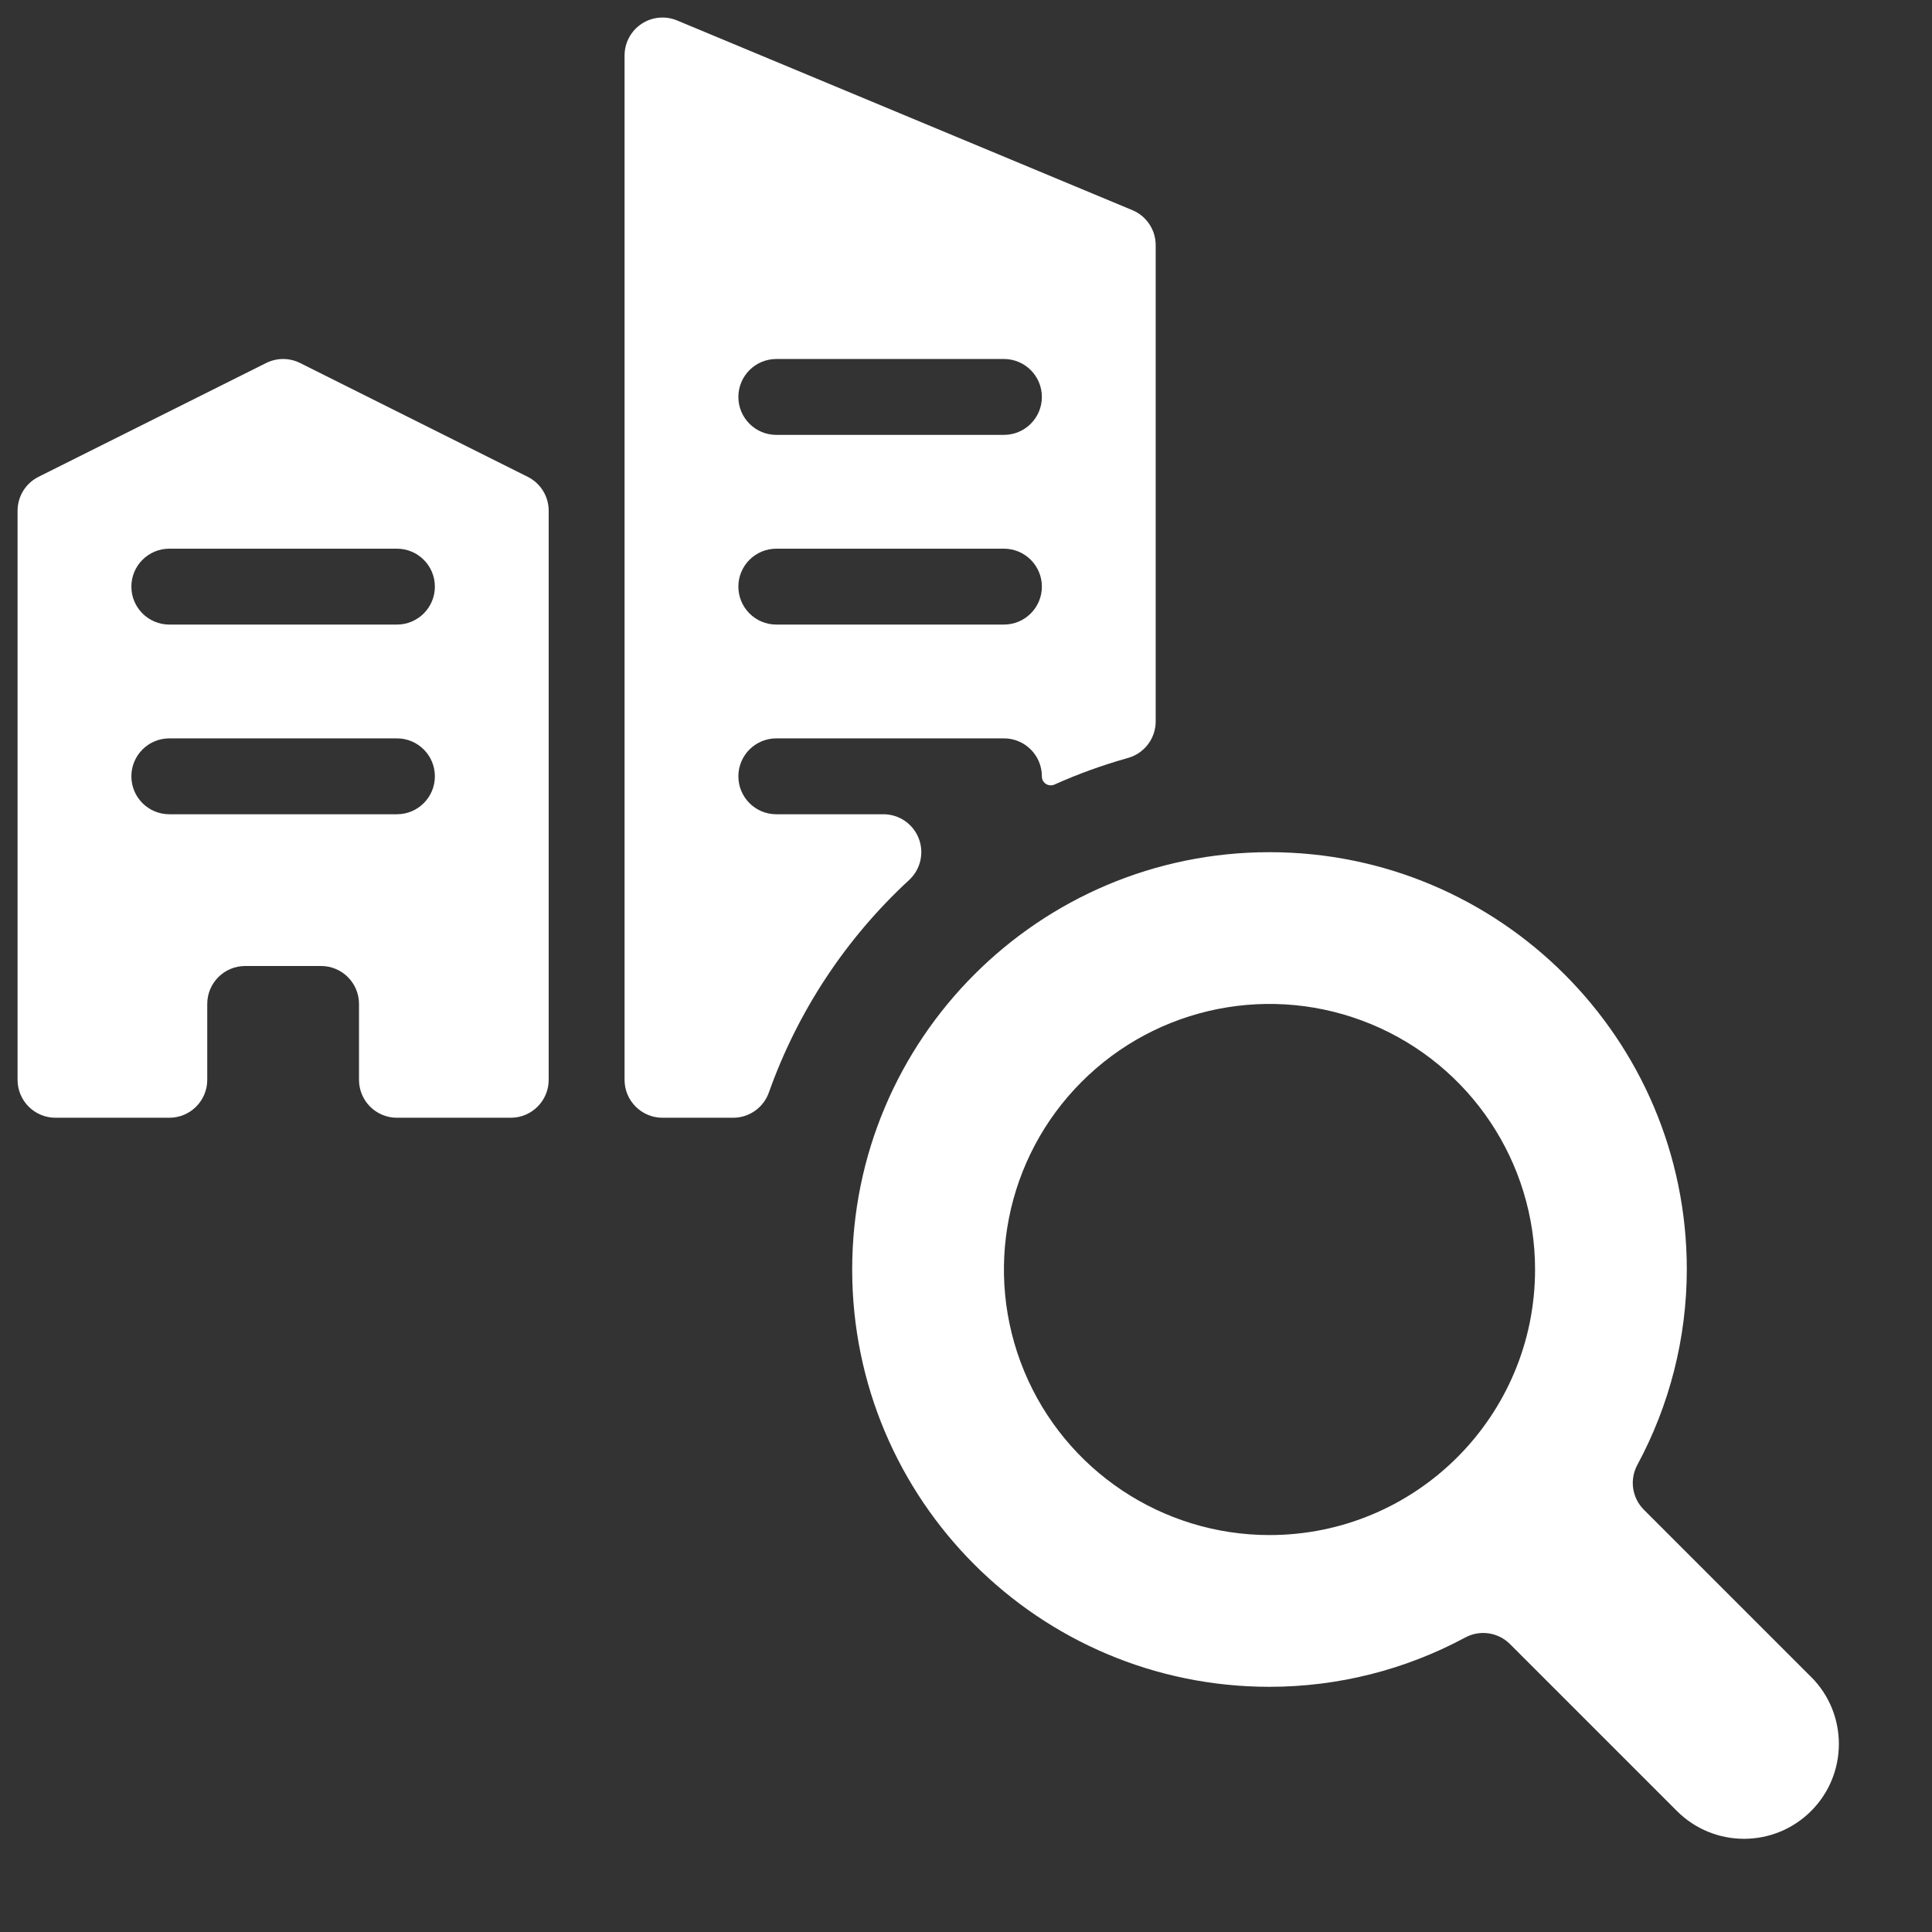
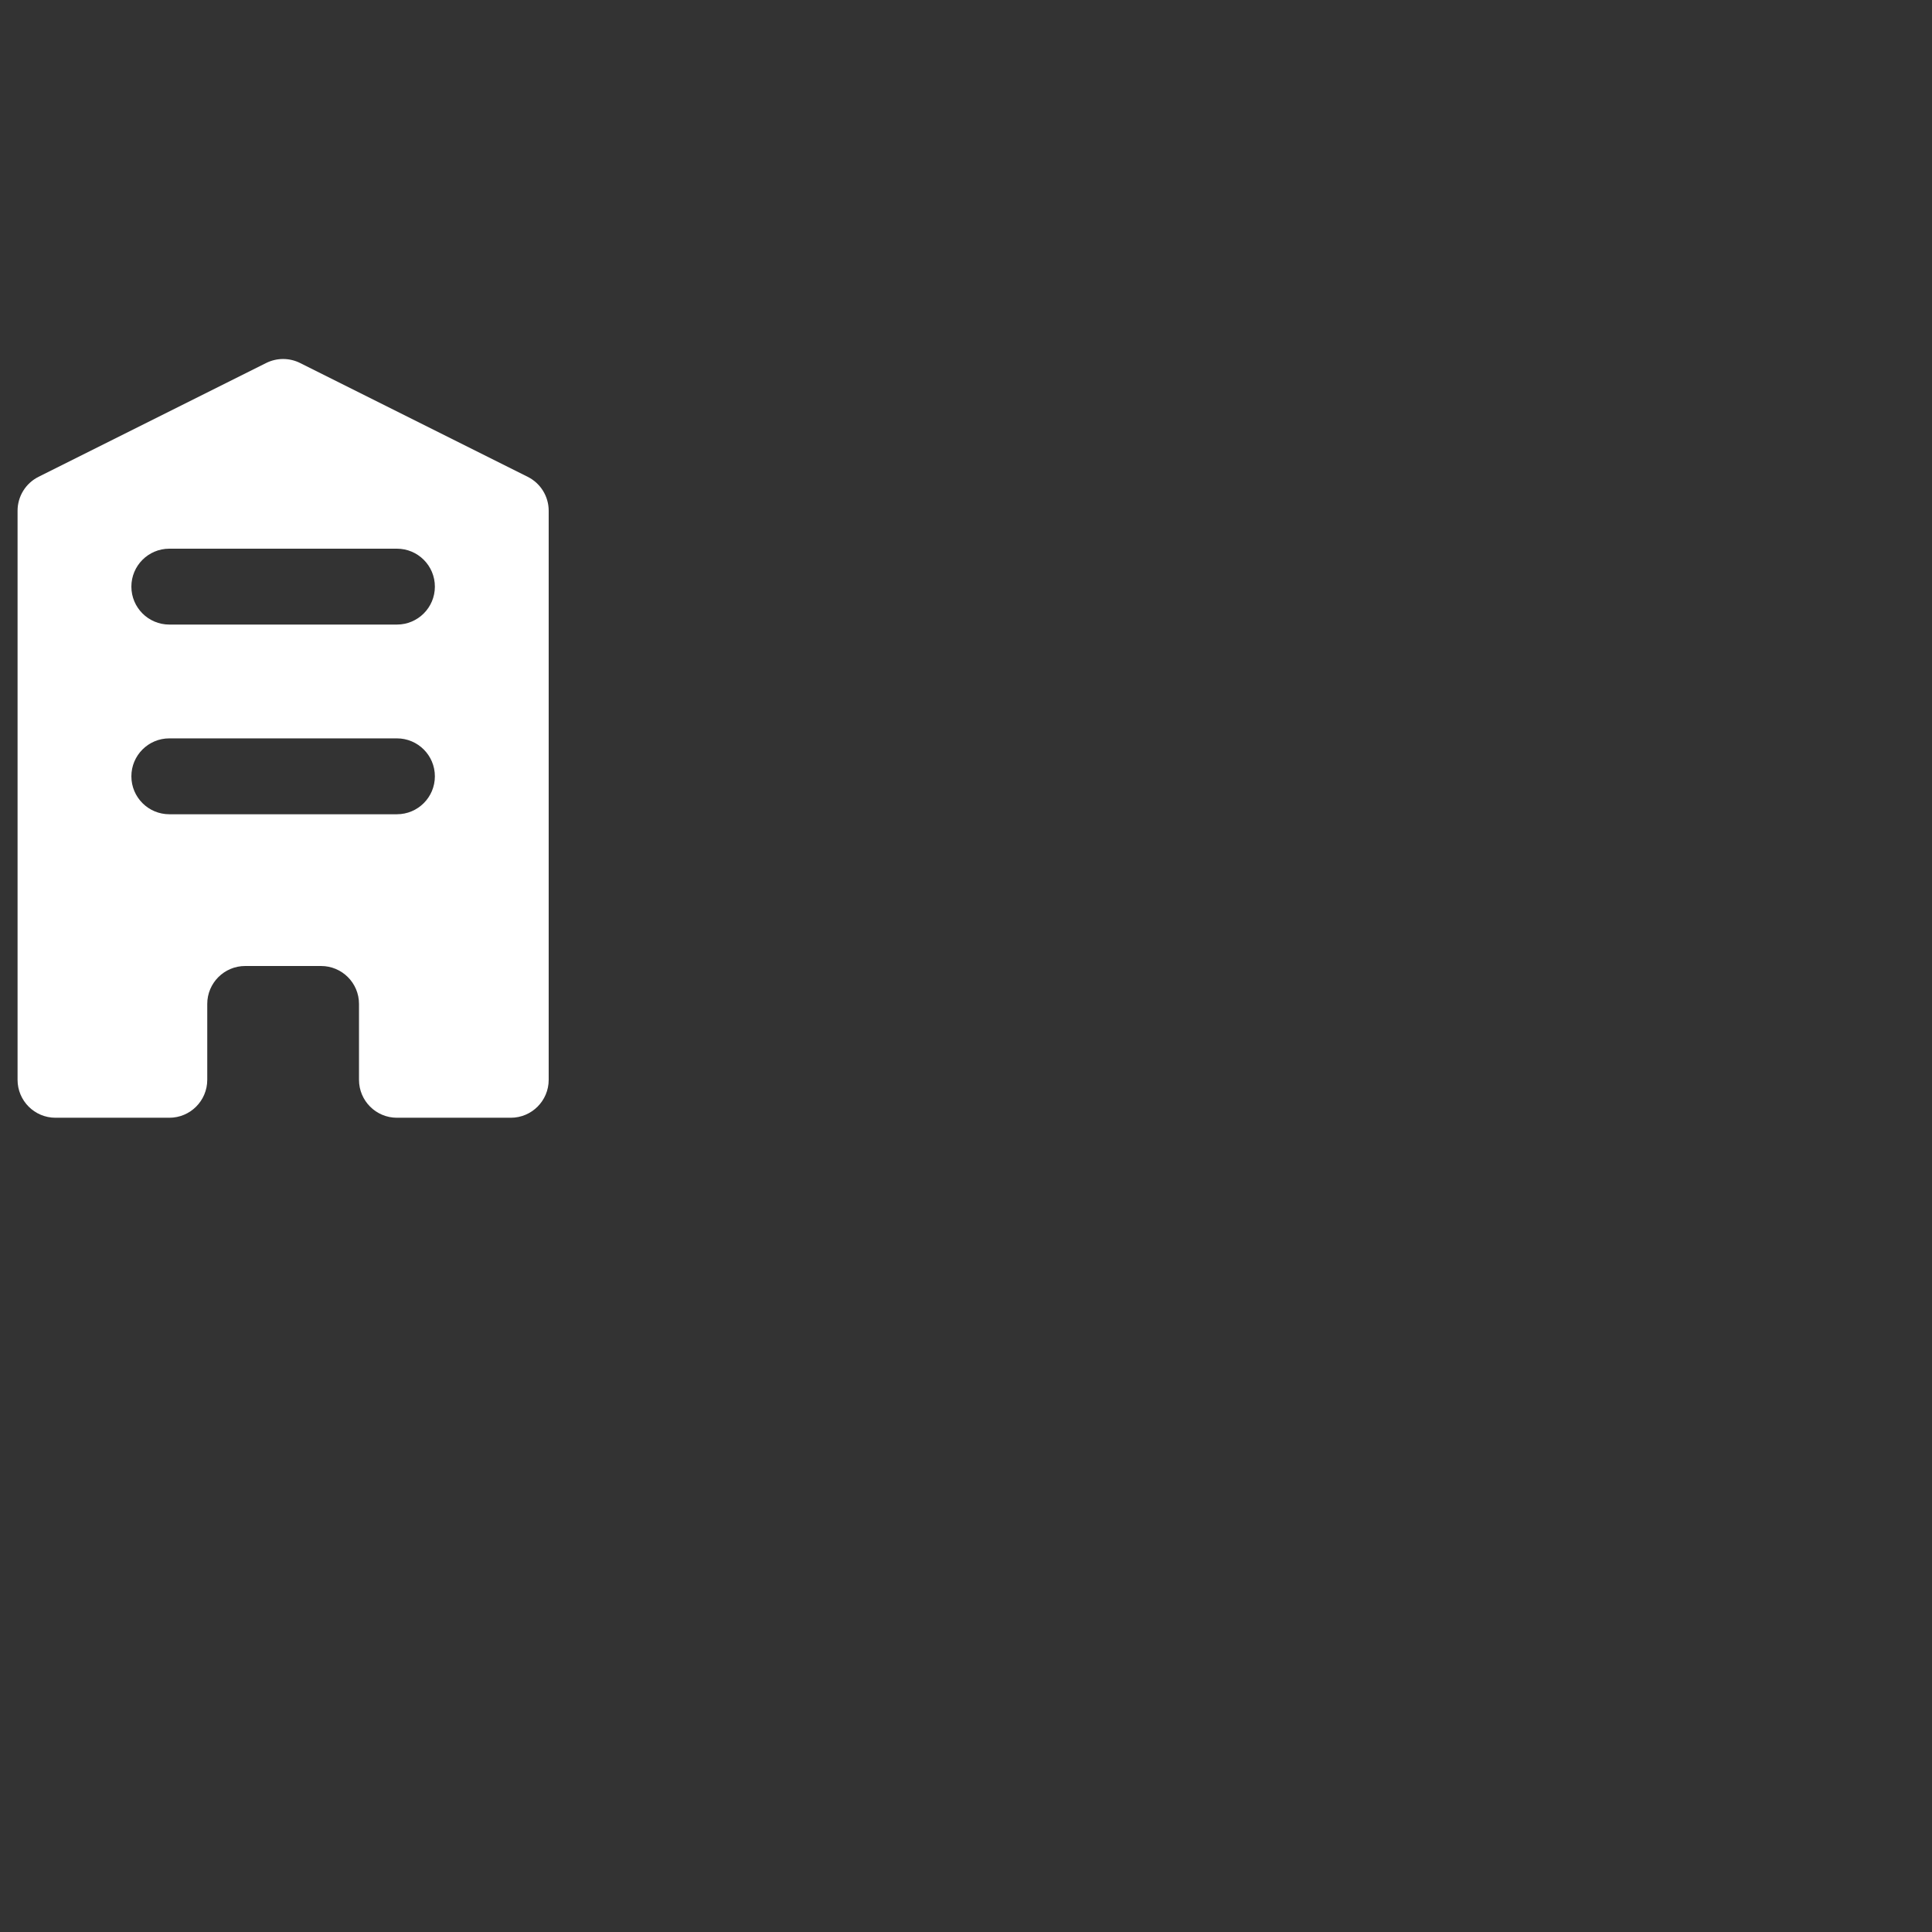
<svg xmlns="http://www.w3.org/2000/svg" width="110px" height="110px" viewBox="0 0 110 110" version="1.1">
  <rect x="0" y="0" width="110" height="110" fill="#333333" stroke="none" />
  <title>Cvent Supplier Network  Copy 2</title>
  <desc>Created with Sketch.</desc>
  <g id="Cvent-Supplier-Network--Copy-2" stroke="none" stroke-width="1" fill="none" fill-rule="evenodd">
    <g id="Group" transform="translate(1, 1)" fill="#FFFFFF" fill-rule="nonzero">
      <g id="Bold">
        <path d="M29.048,26.149 L16.088,19.669 C15.479,19.364 14.761,19.364 14.152,19.669 L1.192,26.149 C0.462,26.515 0,27.263 0,28.08 L0,60.48 C0,61.673 0.967,62.64 2.16,62.64 L8.64,62.64 C9.833,62.64 10.8,61.673 10.8,60.48 L10.8,56.16 C10.8,54.967 11.767,54 12.96,54 L17.28,54 C18.473,54 19.44,54.967 19.44,56.16 L19.44,60.48 C19.44,61.673 20.407,62.64 21.6,62.64 L28.08,62.64 C29.273,62.64 30.24,61.673 30.24,60.48 L30.24,28.08 C30.24,27.263 29.778,26.515 29.048,26.149 Z M21.6,45.36 L8.64,45.36 C7.447,45.36 6.48,44.393 6.48,43.2 C6.48,42.007 7.447,41.04 8.64,41.04 L21.6,41.04 C22.793,41.04 23.76,42.007 23.76,43.2 C23.76,44.393 22.793,45.36 21.6,45.36 Z M21.6,34.56 L8.64,34.56 C7.447,34.56 6.48,33.593 6.48,32.4 C6.48,31.207 7.447,30.24 8.64,30.24 L21.6,30.24 C22.793,30.24 23.76,31.207 23.76,32.4 C23.76,33.593 22.793,34.56 21.6,34.56 Z" id="Shape" />
-         <path d="M51.309,46.734 C50.985,45.905 50.185,45.359 49.296,45.36 L43.2,45.36 C42.007,45.36 41.04,44.393 41.04,43.2 C41.04,42.007 42.007,41.04 43.2,41.04 L56.16,41.04 C57.353,41.04 58.32,42.007 58.32,43.2 C58.316,43.374 58.403,43.538 58.549,43.632 C58.693,43.726 58.875,43.74 59.033,43.671 C60.39,43.062 61.791,42.556 63.223,42.155 C64.158,41.892 64.803,41.039 64.8,40.068 L64.8,12.96 C64.801,12.087 64.276,11.299 63.469,10.964 L37.549,0.164 C36.883,-0.113 36.121,-0.039 35.521,0.362 C34.92,0.763 34.56,1.438 34.56,2.16 L34.56,60.48 C34.56,61.673 35.527,62.64 36.72,62.64 L40.742,62.64 C41.656,62.64 42.471,62.063 42.777,61.201 C44.417,56.581 47.157,52.43 50.76,49.105 C51.413,48.503 51.631,47.562 51.309,46.734 Z M43.2,19.44 L56.16,19.44 C57.353,19.44 58.32,20.407 58.32,21.6 C58.32,22.793 57.353,23.76 56.16,23.76 L43.2,23.76 C42.007,23.76 41.04,22.793 41.04,21.6 C41.04,20.407 42.007,19.44 43.2,19.44 Z M43.2,30.24 L56.16,30.24 C57.353,30.24 58.32,31.207 58.32,32.4 C58.32,33.593 57.353,34.56 56.16,34.56 L43.2,34.56 C42.007,34.56 41.04,33.593 41.04,32.4 C41.04,31.207 42.007,30.24 43.2,30.24 Z" id="Shape" />
-         <path d="M102.099,94.461 L92.595,84.957 C91.923,84.284 91.771,83.251 92.219,82.413 C94.066,78.992 95.035,75.167 95.04,71.28 C95.04,58.158 84.402,47.52 71.28,47.52 C58.158,47.52 47.52,58.158 47.52,71.28 C47.52,84.402 58.158,95.04 71.28,95.04 C75.17,95.041 79,94.076 82.426,92.232 C83.265,91.781 84.301,91.934 84.974,92.608 L94.478,102.112 C96.588,104.221 100.007,104.221 102.116,102.112 C104.225,100.003 104.225,96.583 102.116,94.474 L102.099,94.461 Z M71.28,86.4 C65.165,86.4 59.651,82.716 57.311,77.066 C54.971,71.416 56.264,64.913 60.589,60.589 C64.913,56.264 71.416,54.971 77.066,57.311 C82.716,59.651 86.4,65.165 86.4,71.28 C86.4,79.631 79.631,86.4 71.28,86.4 L71.28,86.4 Z" id="Shape" />
      </g>
    </g>
  </g>
</svg>